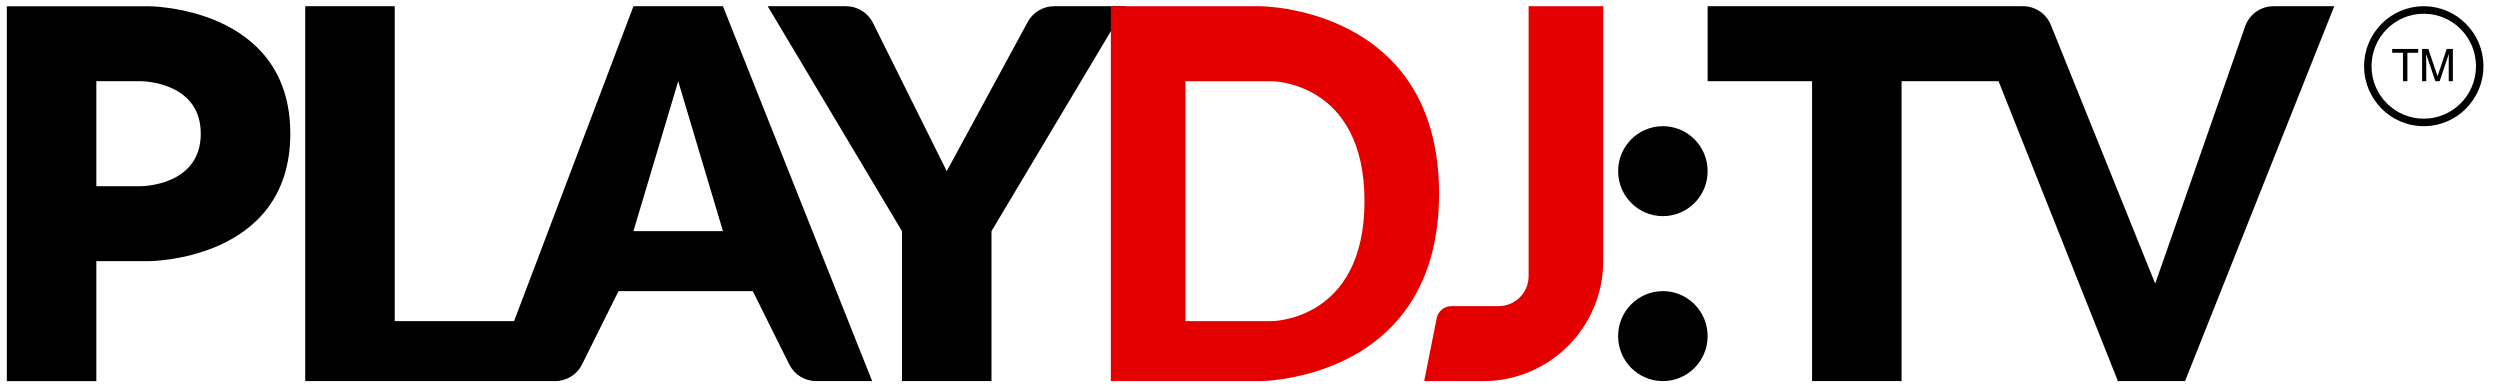
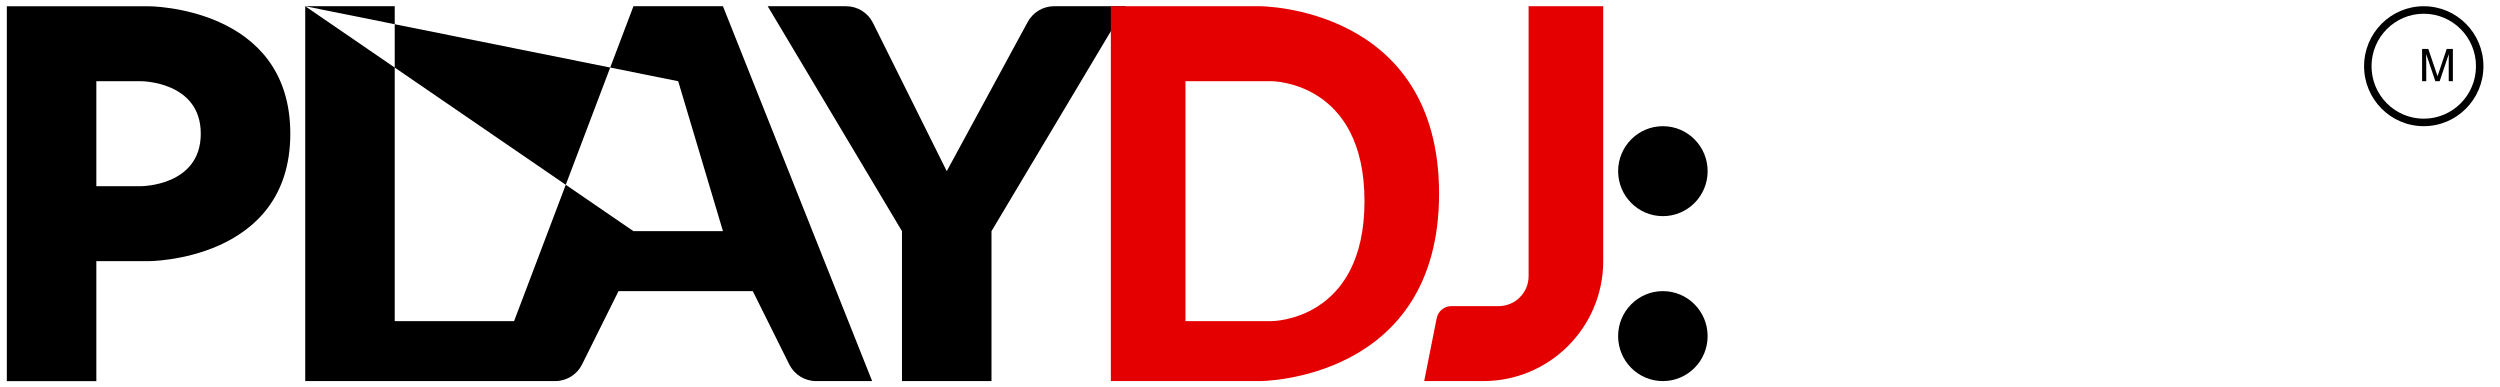
<svg xmlns="http://www.w3.org/2000/svg" width="142px" height="22px" viewBox="0 0 142 22" version="1.1">
  <title>playdj</title>
  <g id="Page-1" stroke="none" stroke-width="1" fill="none" fill-rule="evenodd">
    <g id="playdj">
      <path d="M0.388,0.355 L0.388,21.647 L5.472,21.647 L5.472,14.834 L8.438,14.834 C8.438,14.834 16.489,14.834 16.489,7.594 C16.489,0.355 8.438,0.355 8.438,0.355 L0.388,0.355 Z M5.472,4.613 L5.472,10.575 L8.014,10.575 C8.014,10.575 11.404,10.575 11.404,7.594 C11.404,4.613 8.014,4.613 8.014,4.613 L5.472,4.613 Z" id="Shape" fill="#000000" />
-       <path d="M17.337,0.354 L17.337,21.646 L31.535,21.646 C32.181,21.646 32.772,21.28 33.06,20.701 L35.132,16.536 L42.759,16.536 L44.831,20.701 C45.119,21.28 45.71,21.646 46.356,21.646 L49.538,21.646 L41.064,0.354 L35.98,0.354 L29.2,18.239 L22.421,18.239 L22.421,0.354 L17.337,0.354 Z M38.522,4.613 L35.979,13.13 L41.064,13.13 L38.522,4.613 Z" id="Shape" fill="#000000" />
+       <path d="M17.337,0.354 L17.337,21.646 L31.535,21.646 C32.181,21.646 32.772,21.28 33.06,20.701 L35.132,16.536 L42.759,16.536 L44.831,20.701 C45.119,21.28 45.71,21.646 46.356,21.646 L49.538,21.646 L41.064,0.354 L35.98,0.354 L29.2,18.239 L22.421,18.239 L22.421,0.354 L17.337,0.354 Z L35.979,13.13 L41.064,13.13 L38.522,4.613 Z" id="Shape" fill="#000000" />
      <path d="M51.232,13.129 L43.606,0.354 L48.059,0.354 C48.705,0.354 49.296,0.72 49.584,1.299 L53.775,9.722 L58.376,1.245 C58.674,0.696 59.248,0.354 59.873,0.354 L63.944,0.354 L56.317,13.129 L56.317,21.646 L51.232,21.646 L51.232,13.129 Z" id="Path" fill="#000000" fill-rule="nonzero" />
      <path d="M86.825,0.354 L91.062,0.354 L91.062,14.833 C91.062,18.595 88.012,21.646 84.249,21.646 L80.893,21.646 L81.604,18.073 C81.683,17.675 82.033,17.388 82.439,17.388 L85.122,17.388 C86.062,17.388 86.825,16.625 86.825,15.684 L86.825,0.354 Z M63.096,21.646 L63.096,0.354 L71.57,0.354 C71.57,0.354 81.739,0.354 81.739,11 C81.739,21.646 71.57,21.646 71.57,21.646 L63.096,21.646 Z M67.334,18.24 L67.334,4.613 L72.234,4.613 C72.234,4.613 77.503,4.613 77.503,11.427 C77.503,18.24 72.234,18.24 72.234,18.24 L67.334,18.24 Z" id="Shape" fill="#E50000" />
      <path d="M94.452,12.277 C95.856,12.277 96.994,11.133 96.994,9.722 C96.994,8.311 95.856,7.167 94.452,7.167 C93.048,7.167 91.91,8.311 91.91,9.722 C91.91,11.133 93.048,12.277 94.452,12.277 Z M94.451,21.646 C95.855,21.646 96.993,20.502 96.993,19.091 C96.993,17.68 95.855,16.536 94.451,16.536 C93.047,16.536 91.909,17.68 91.909,19.091 C91.909,20.502 93.047,21.646 94.451,21.646 Z" id="Shape" fill="#000000" />
-       <path d="M96.993,4.612 L96.993,0.354 L114.91,0.354 C115.605,0.354 116.23,0.776 116.49,1.42 L122.416,16.11 L127.525,1.495 C127.764,0.812 128.409,0.354 129.132,0.354 L132.585,0.354 L124.111,21.646 L120.297,21.646 L113.517,4.612 L108.01,4.612 L108.01,21.646 L102.925,21.646 L102.925,4.612 L96.993,4.612 Z" id="Path" fill="#000000" fill-rule="nonzero" />
-       <polygon id="Path" fill="#000000" fill-rule="nonzero" points="137.354 2.998 137.354 2.78 135.875 2.78 135.875 2.998 136.489 2.998 136.489 4.612 136.74 4.612 136.74 2.998" />
      <path d="M137.928,2.78 L137.575,2.78 L137.575,4.612 L137.811,4.612 L137.811,3.531 C137.811,3.487 137.809,3.42 137.807,3.328 C137.805,3.236 137.805,3.168 137.805,3.123 L137.805,3.067 L138.328,4.612 L138.573,4.612 L139.093,3.067 C139.093,3.166 139.093,3.258 139.09,3.345 C139.089,3.431 139.088,3.493 139.088,3.531 L139.088,4.612 L139.323,4.612 L139.323,2.78 L138.973,2.78 L138.452,4.329 L137.928,2.78 Z" id="Path" fill="#000000" fill-rule="nonzero" />
      <path d="M141.059,3.761 C141.059,5.642 139.542,7.167 137.67,7.167 C135.797,7.167 134.28,5.642 134.28,3.761 C134.28,1.879 135.797,0.354 137.67,0.354 C139.542,0.354 141.059,1.879 141.059,3.761 Z M140.636,3.761 C140.636,5.407 139.308,6.741 137.67,6.741 C136.031,6.741 134.703,5.407 134.703,3.761 C134.703,2.114 136.031,0.78 137.67,0.78 C139.308,0.78 140.636,2.114 140.636,3.761 Z" id="Shape" fill="#000000" />
    </g>
  </g>
</svg>